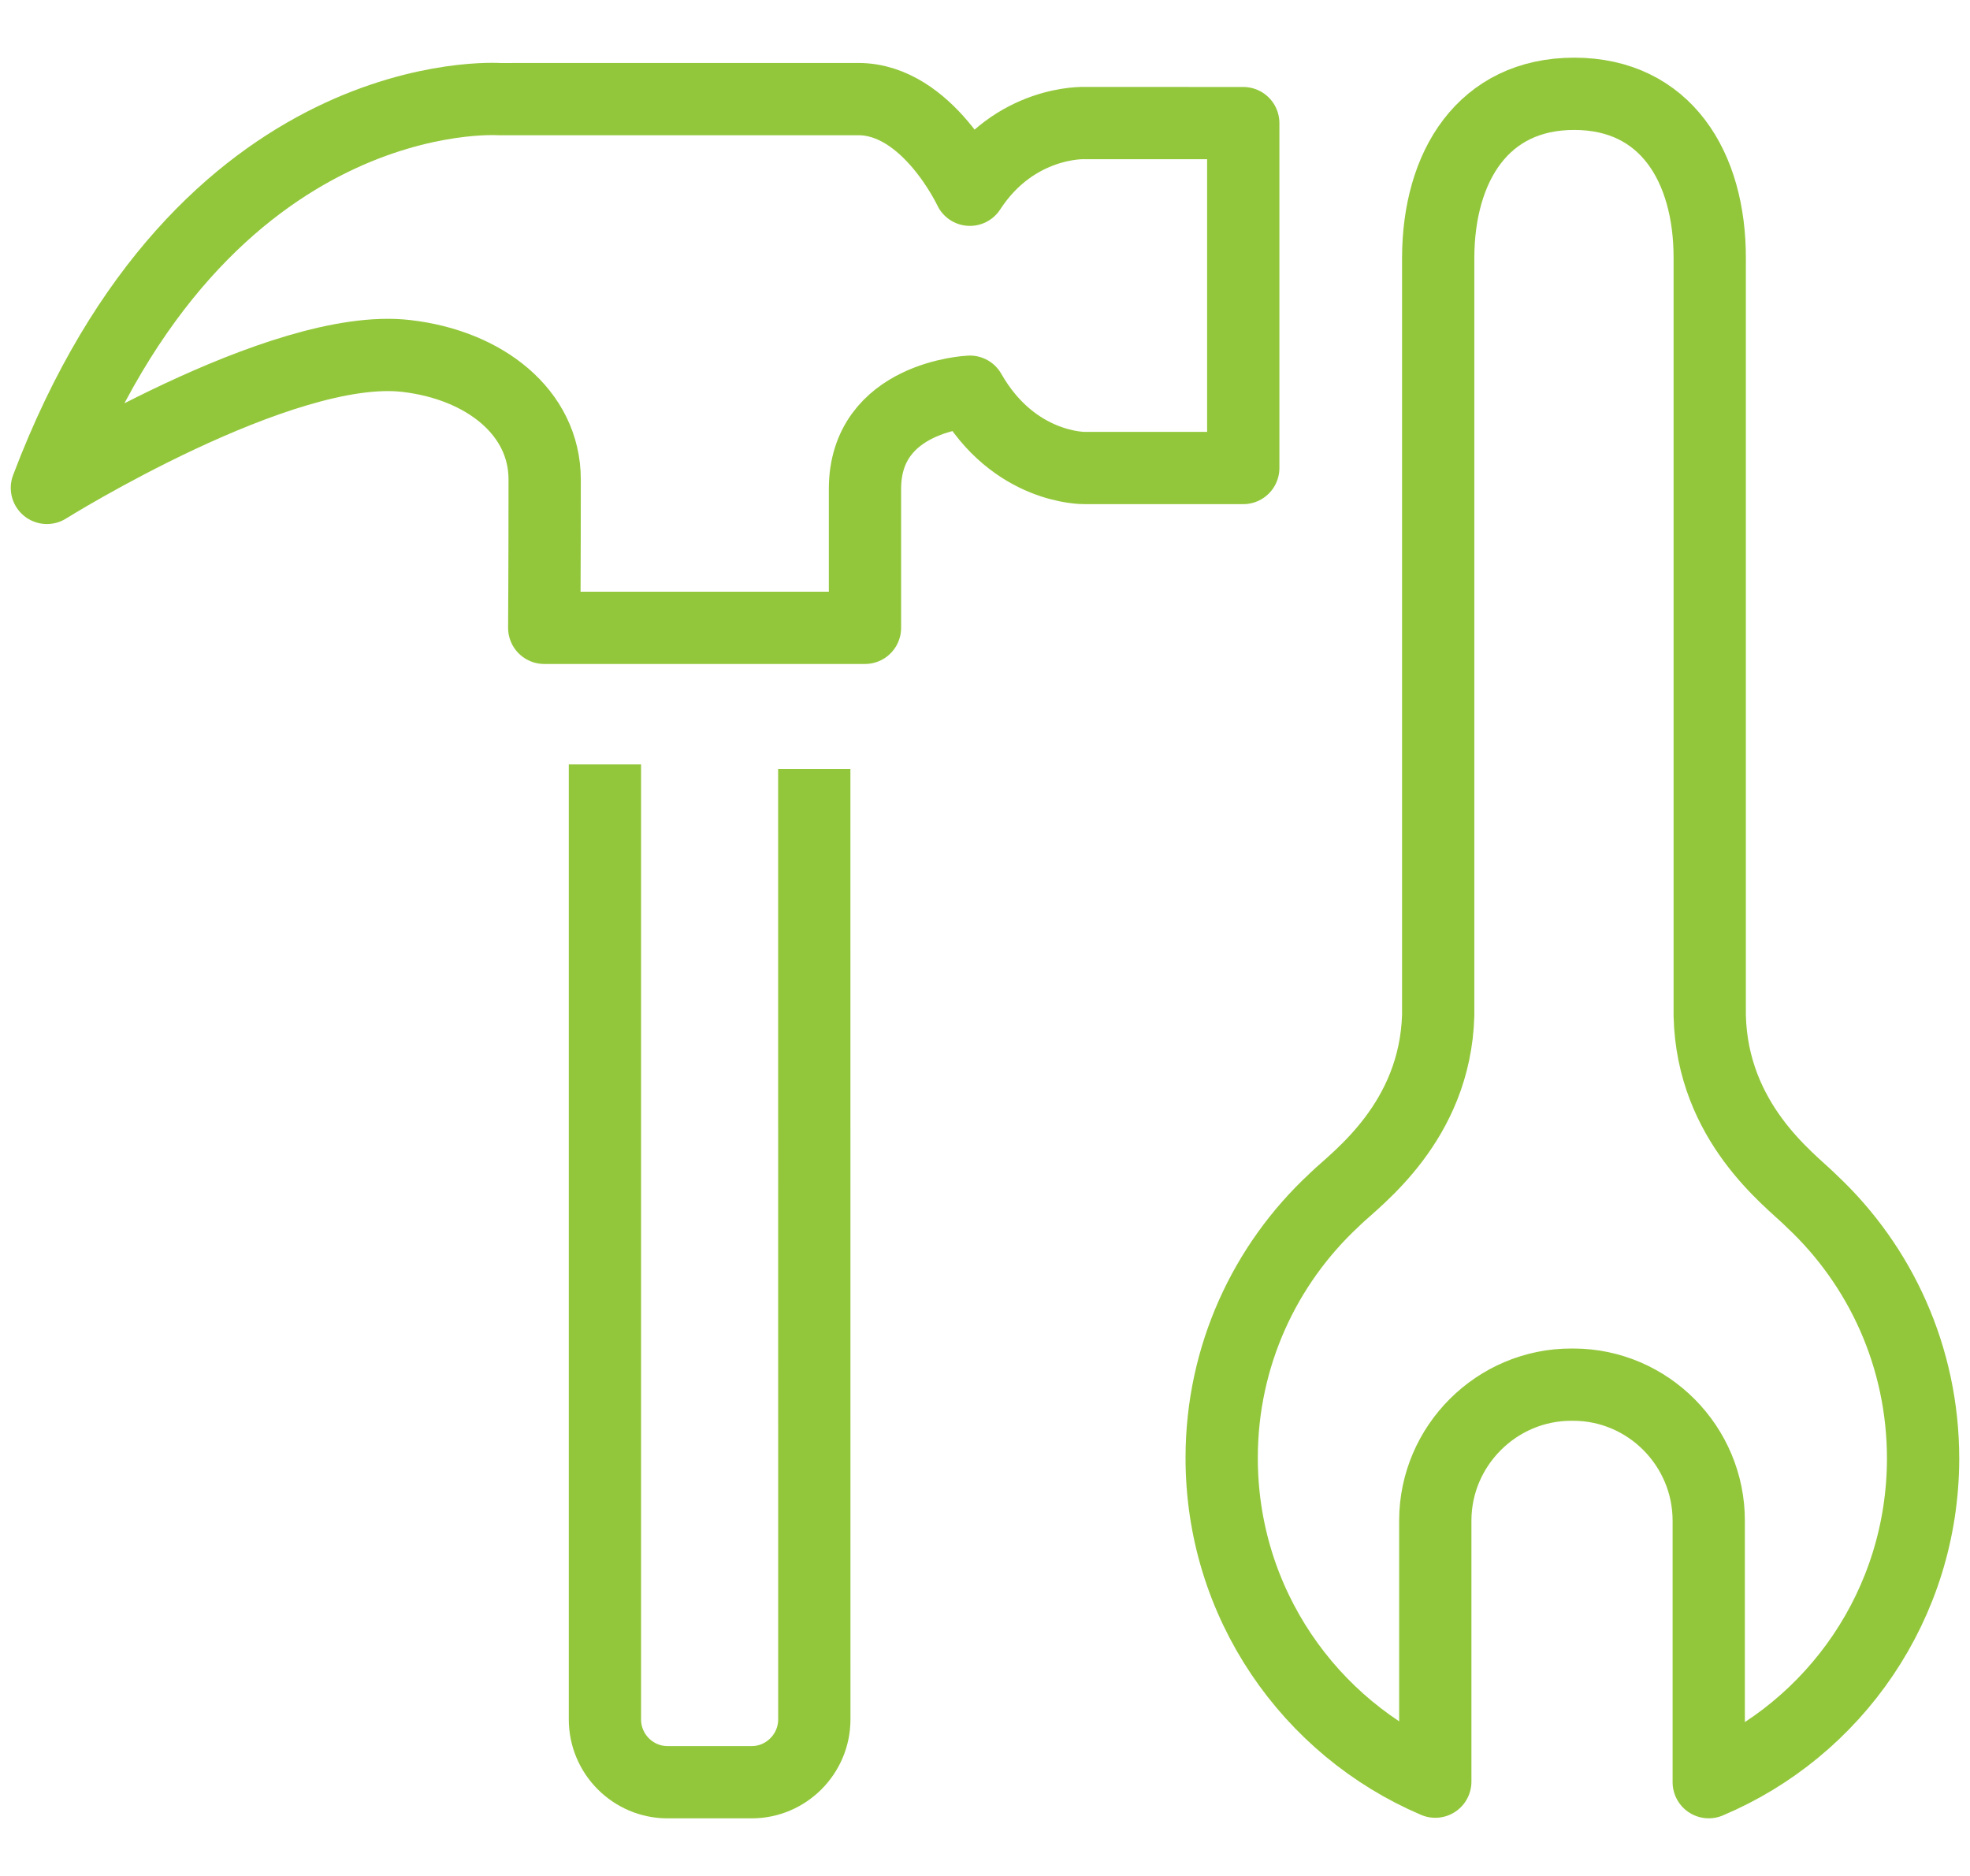
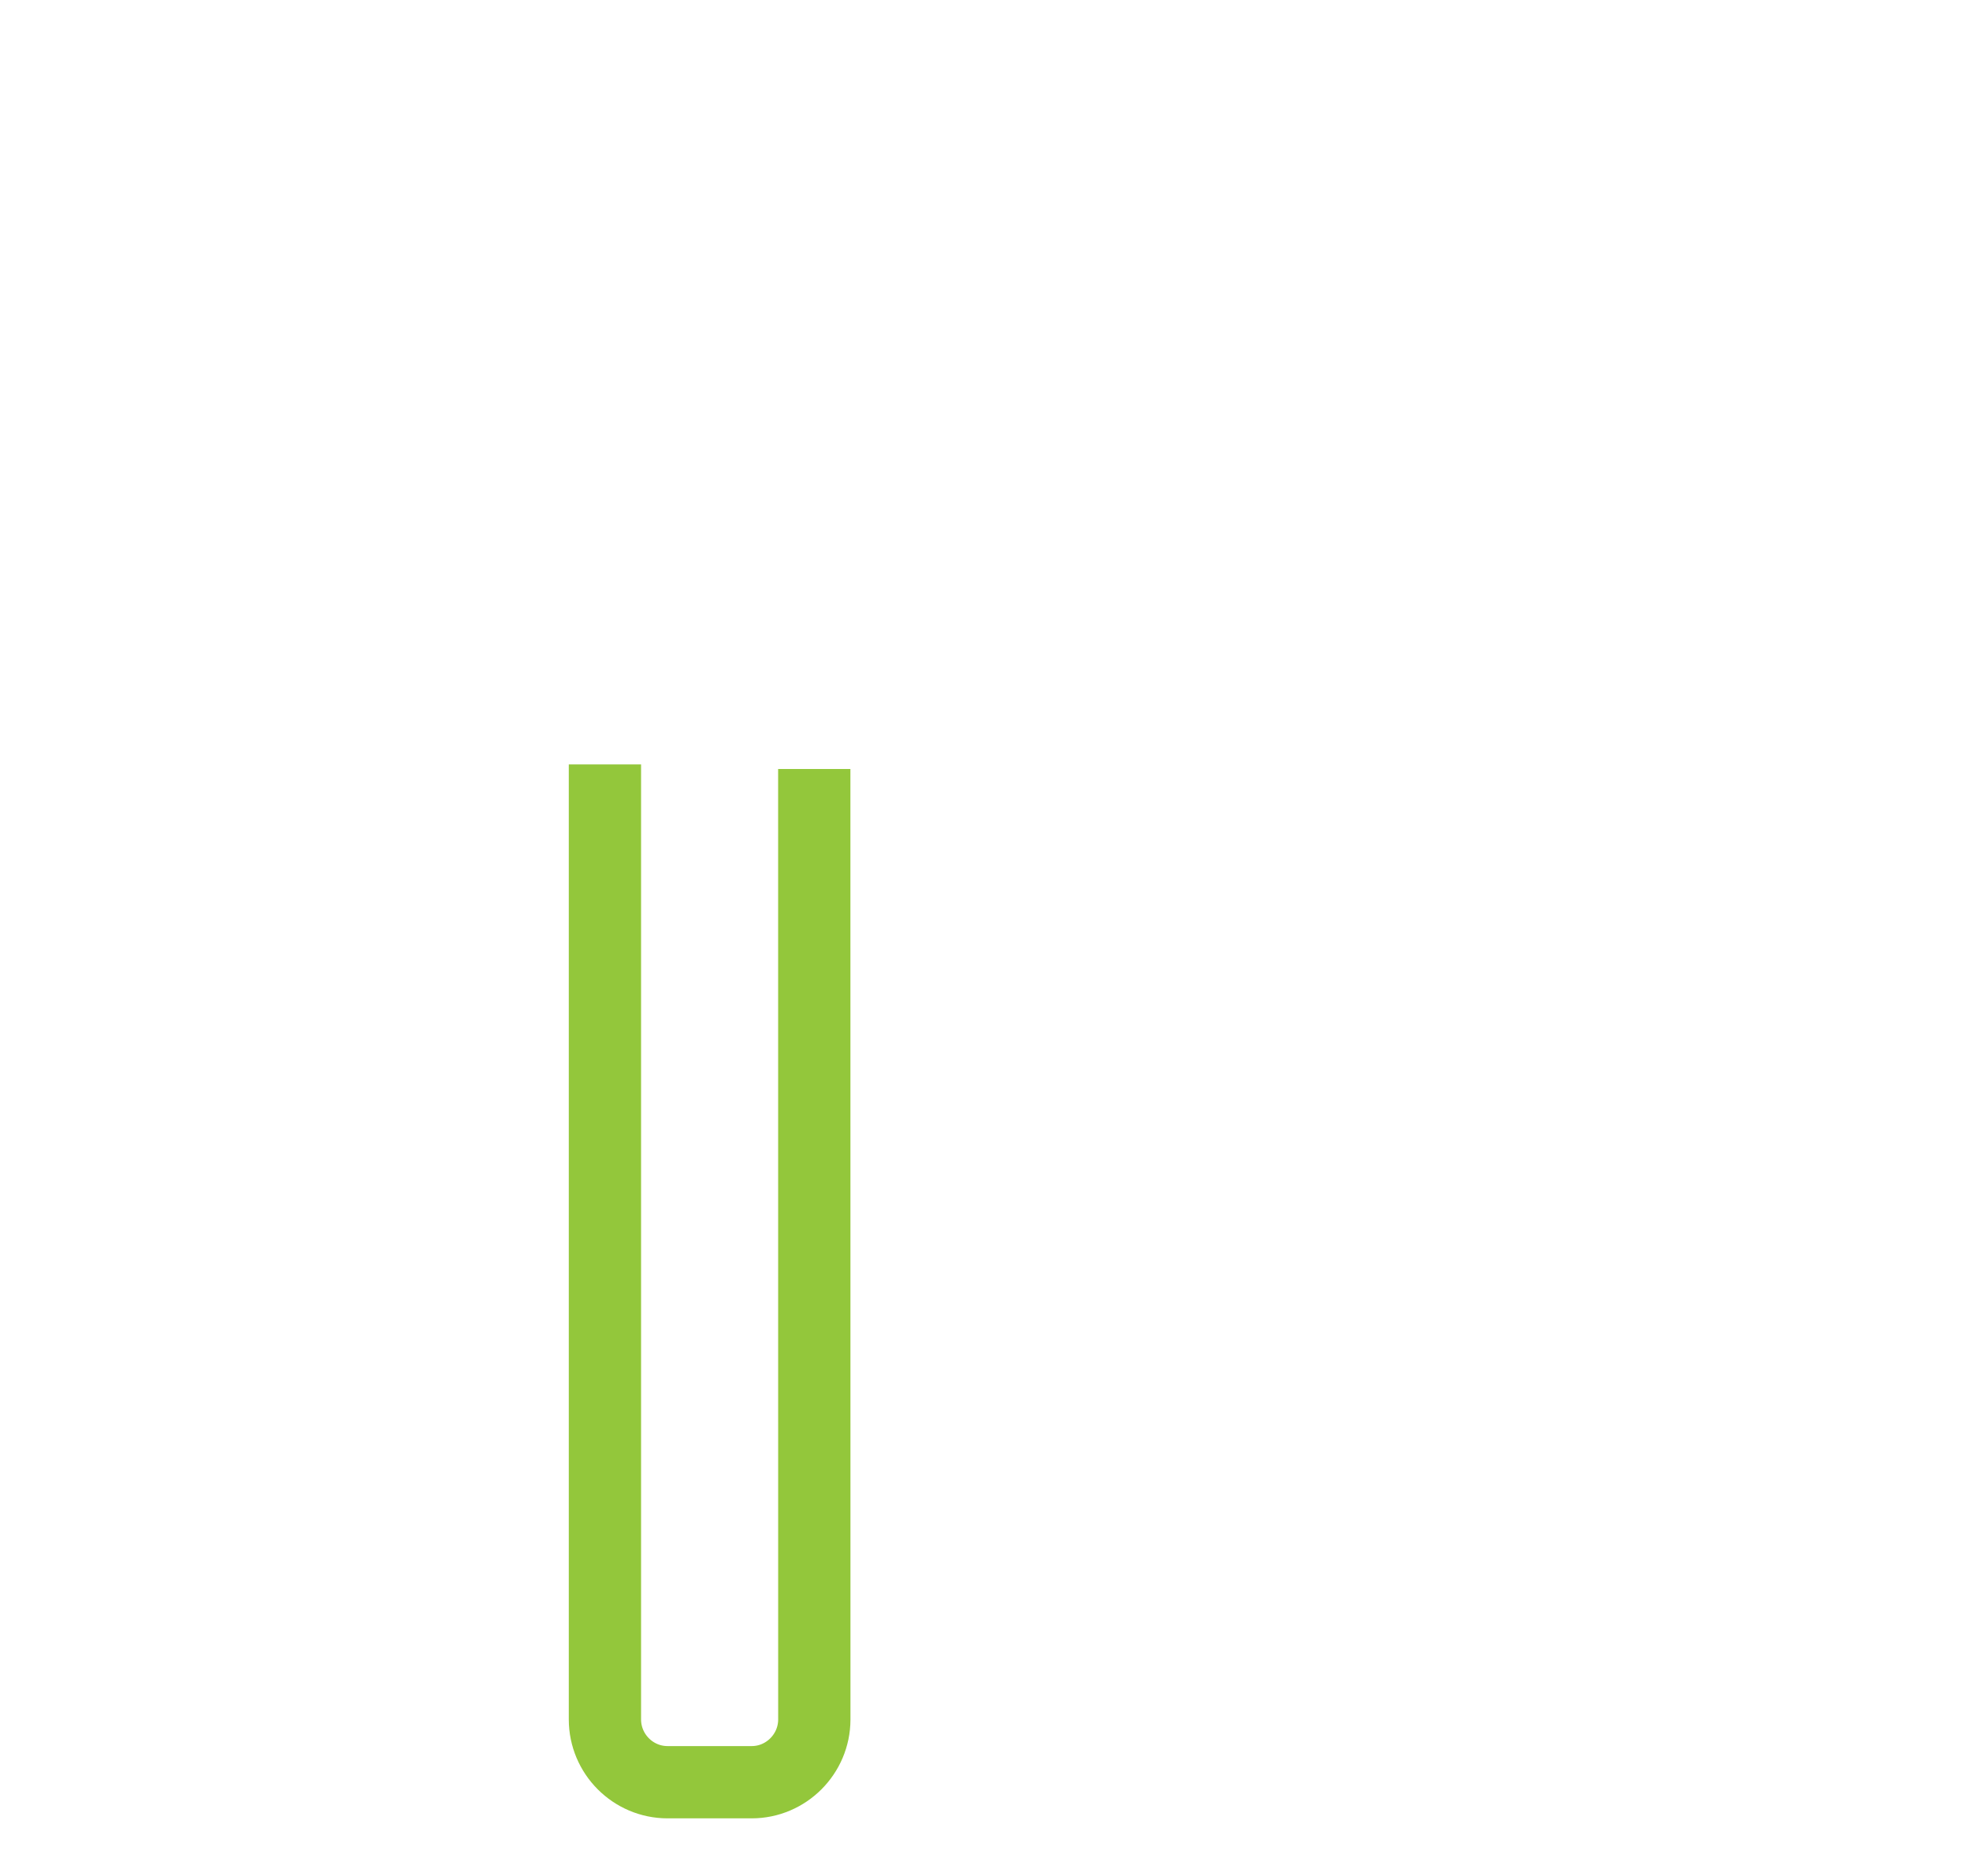
<svg xmlns="http://www.w3.org/2000/svg" viewBox="0 0 42 40">
  <g fill="none" fill-rule="evenodd" stroke="#93C73B" stroke-linejoin="round" stroke-width="1.541" transform="translate(1 2)">
-     <path d="M35.451,3.506 C35.455,1.557 34.51,0.003 32.565,0 C30.62,-0.001 29.667,1.547 29.662,3.495 L29.662,19.644 C29.599,21.924 27.921,23.127 27.478,23.554 L27.435,23.596 C25.97,24.96 25.048,26.912 25.046,29.076 C25.04,32.179 26.917,34.846 29.6,35.989 L29.6,30.419 C29.603,28.824 30.912,27.52 32.505,27.524 L32.546,27.524 C34.137,27.527 35.433,28.834 35.43,30.43 L35.43,36 C38.115,34.868 39.995,32.208 40,29.104 C40.001,26.938 39.091,24.986 37.628,23.614 L37.587,23.574 C37.148,23.142 35.505,21.935 35.451,19.656 L35.451,3.506 Z" />
    <g transform="translate(0 .11)">
-       <path stroke-linecap="round" d="M25.505,0.515 L22.119,0.514 C22.119,0.514 20.642,0.454 19.678,1.936 C19.678,1.936 18.778,0.004 17.3,0.003 L9.652,0.004 C9.652,0.004 3.311,-0.447 0,8.293 C0,8.293 4.993,5.171 7.66,5.48 C9.332,5.672 10.612,6.683 10.612,8.113 C10.612,9.926 10.603,11.277 10.603,11.277 L17.441,11.277 C17.441,11.277 17.441,10.29 17.441,8.315 C17.441,6.339 19.678,6.242 19.678,6.242 C20.62,7.895 22.12,7.869 22.12,7.869 L25.506,7.869 L25.506,0.515 L25.505,0.515 Z" />
      <path d="M16.36,14.287 L16.361,34.554 C16.36,35.29 15.759,35.891 15.027,35.891 L13.231,35.891 C12.497,35.891 11.897,35.29 11.897,34.552 L11.897,14.189" />
    </g>
  </g>
</svg>